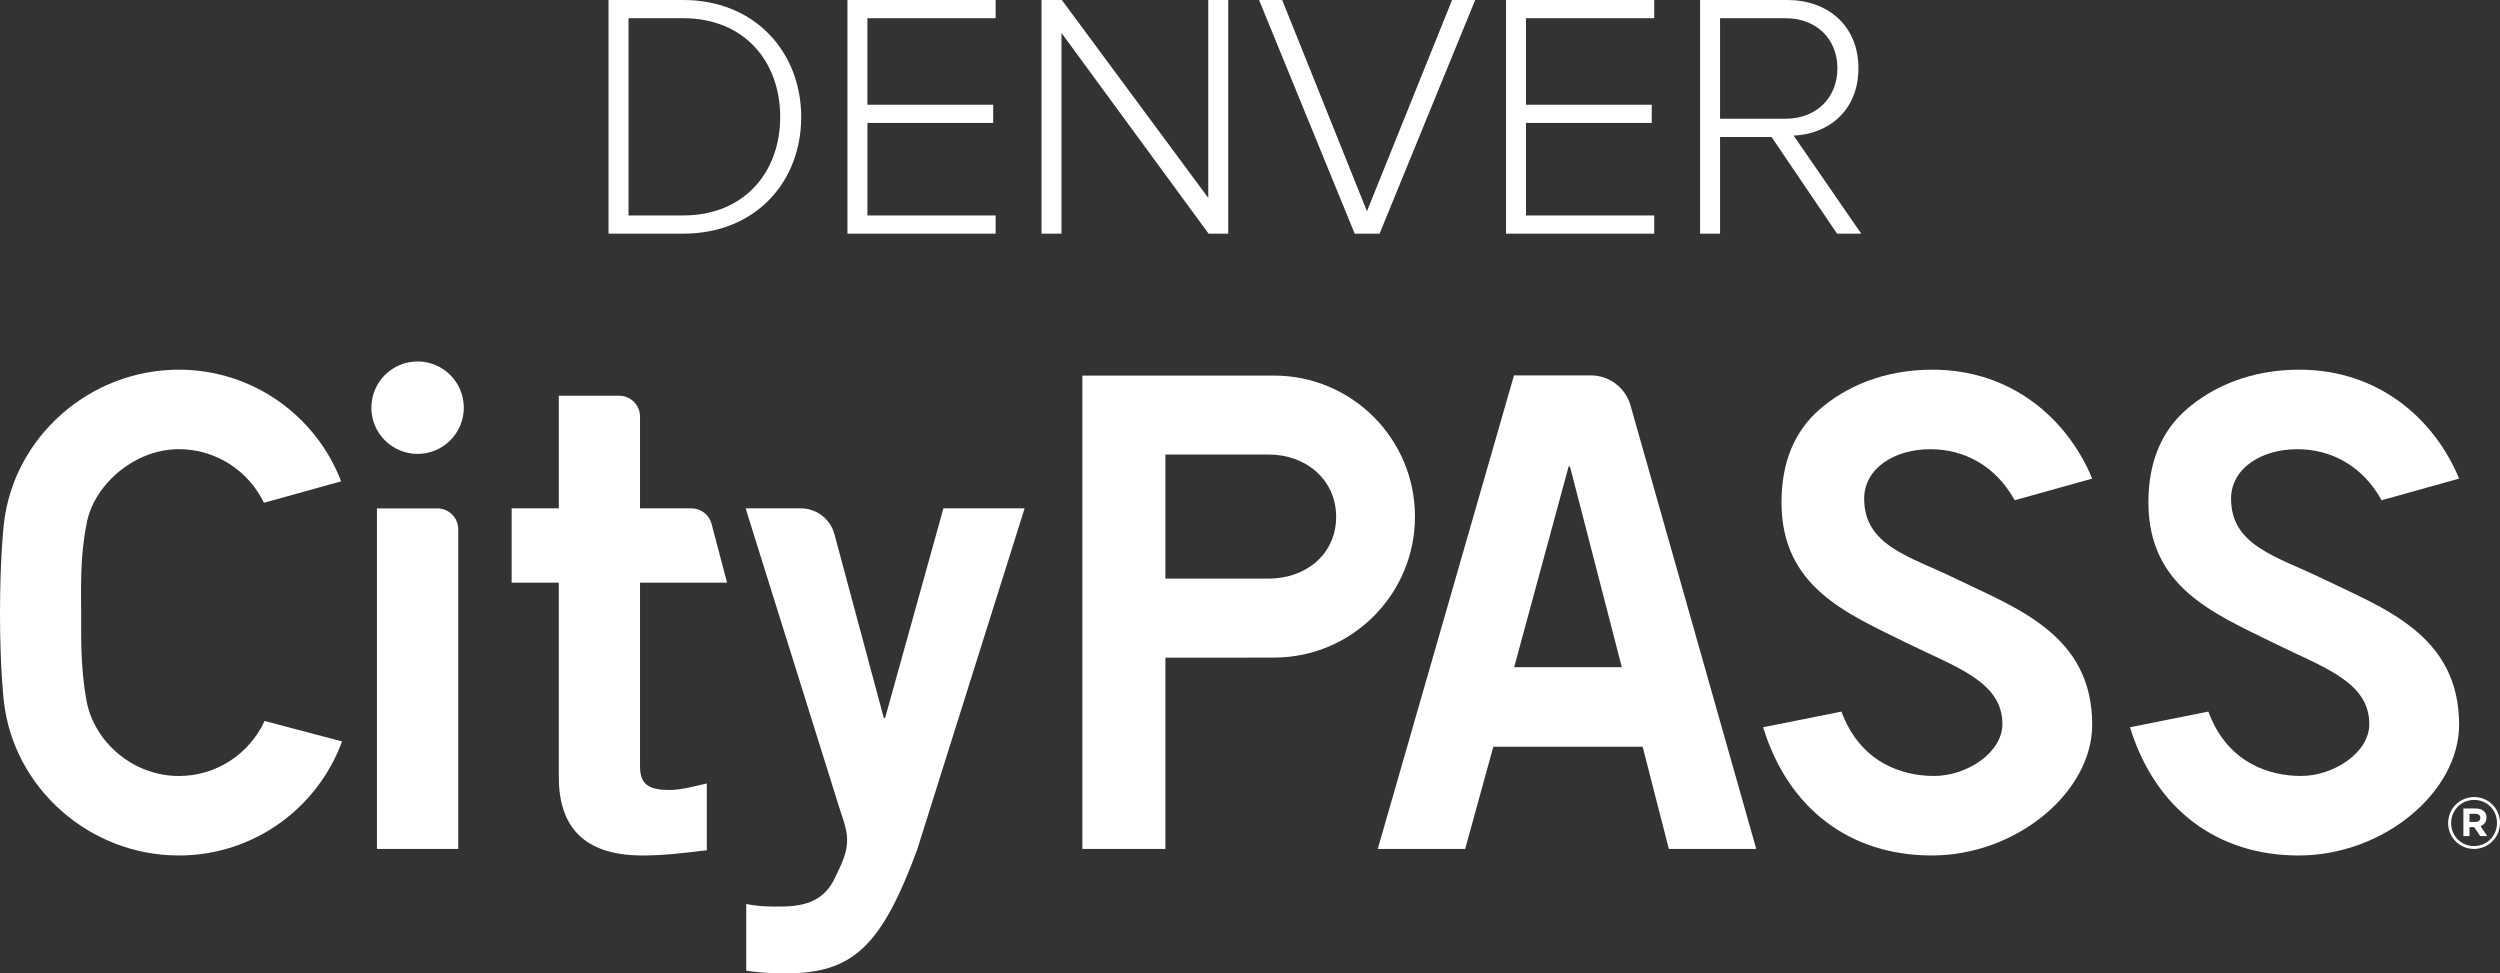
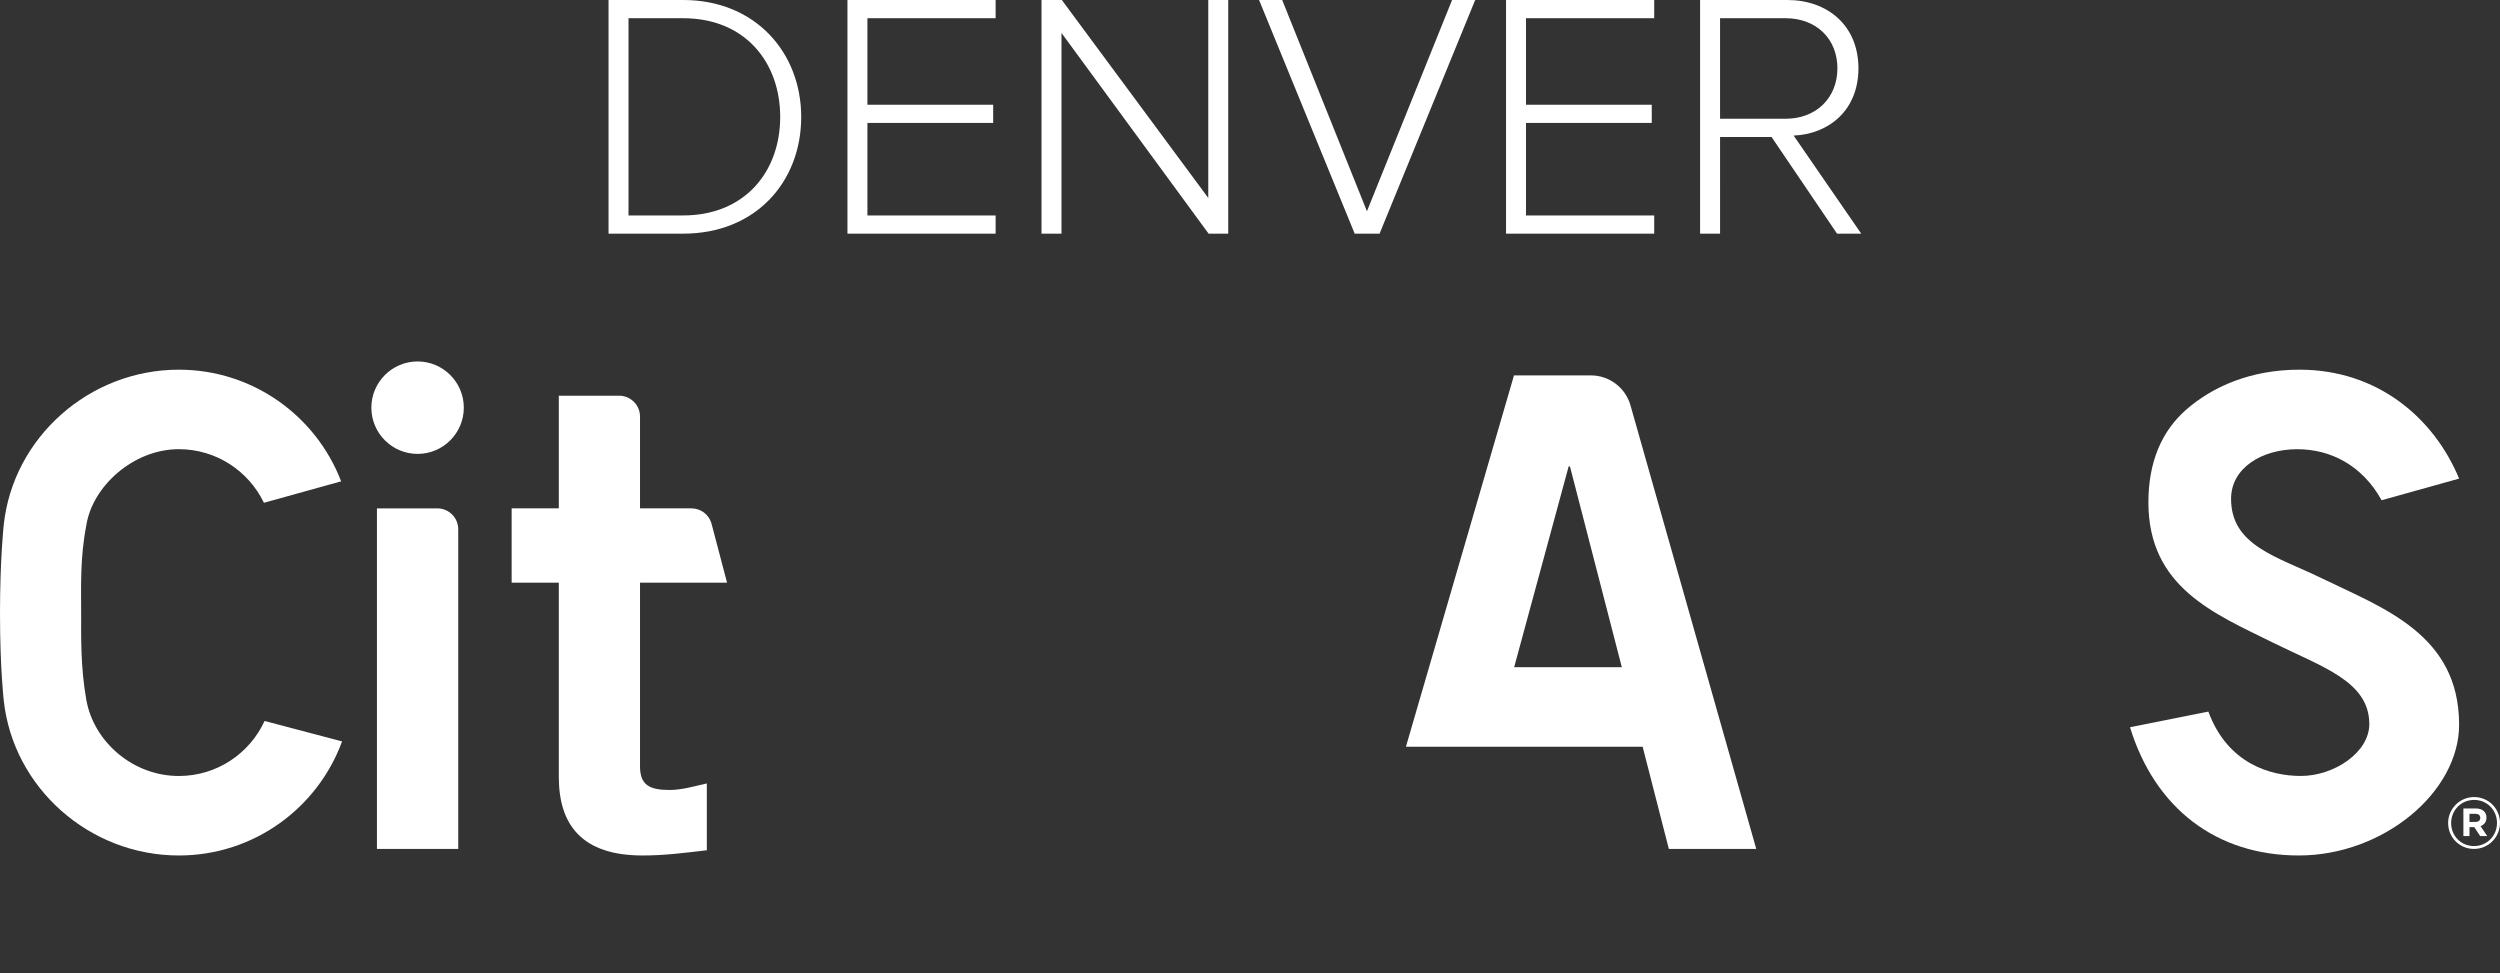
<svg xmlns="http://www.w3.org/2000/svg" version="1.1" id="Layer_1" x="0px" y="0px" viewBox="0 0 479.577 186.722" style="enable-background:new 0 0 479.577 186.722;" xml:space="preserve">
  <rect x="0" y="0" width="479.577" height="186.722" fill="#333333" stroke="none" />
  <g>
-     <path style="fill:#FFFFFF;" d="M370.586,164.107c-15.74,0-27.577-9.001-32.365-24.597l15.026-3.004   c3.695,9.989,11.882,12.347,17.751,12.347c6.37,0,13.125-4.511,13.125-9.952c0-8.213-9.013-10.934-18.555-15.658   c-11.165-5.529-23.821-10.578-23.821-26.869c0-7.595,2.439-13.579,7.249-17.787c5.006-4.379,12.316-7.67,21.727-7.67   c15.054,0,25.825,9.317,30.627,20.895l-14.866,4.15c-3.729-6.736-9.824-9.79-16.174-9.79c-6.847,0-12.704,3.625-12.704,9.511   c0,9.018,8.789,11.058,17.382,15.241c11.745,5.719,26.362,10.754,26.362,28.097C401.35,151.941,386.844,164.107,370.586,164.107   L370.586,164.107z" />
    <path style="fill:#FFFFFF;" d="M440.967,164.107c-15.74,0-27.576-9.001-32.365-24.597l15.027-3.004   c3.695,9.989,11.882,12.347,17.751,12.347c6.369,0,13.124-4.511,13.124-9.952c0-8.213-9.012-10.934-18.554-15.658   c-11.166-5.529-23.821-10.578-23.821-26.869c0-7.595,2.439-13.579,7.249-17.787c5.006-4.379,12.316-7.67,21.727-7.67   c15.053,0,25.825,9.317,30.626,20.895l-14.866,4.15c-3.728-6.736-9.823-9.79-16.173-9.79c-6.848,0-12.705,3.625-12.705,9.511   c0,9.018,8.79,11.058,17.383,15.241c11.745,5.719,26.361,10.754,26.361,28.097C471.731,151.941,457.224,164.107,440.967,164.107   L440.967,164.107z" />
    <path style="fill:#FFFFFF;" d="M107.197,97.518v-21.61h11.569c2.214,0,4.01,1.796,4.01,4.011v17.599h9.856   c1.759,0,3.313,1.146,3.832,2.827l3.007,11.428h-16.695v35.247c0,3.518,1.759,4.523,5.654,4.523c2.387,0,4.9-0.753,7.161-1.256   v12.815c-4.271,0.502-8.041,1.005-12.312,1.005c-11.559,0-16.082-5.779-16.082-15.076v-37.258H98.15V97.518H107.197L107.197,97.518   z" />
-     <path style="fill:#FFFFFF;" d="M143.158,173.405c2.387,0.502,4.272,0.502,6.533,0.502c5.403,0,8.418-1.508,10.303-5.151   c1.507-3.141,2.513-5.026,2.513-7.664c0-2.388-1.257-5.151-2.01-7.789l-17.464-55.785h10.58c3.023,0,5.67,2.029,6.455,4.949   l9.474,35.256h0.252l11.182-40.205h15.579l-20.605,65.458c-6.91,18.72-12.438,23.746-25.253,23.746   c-3.77,0-5.654-0.251-7.539-0.502V173.405L143.158,173.405z" />
-     <path style="fill:#FFFFFF;" d="M290.429,72.013h14.741c3.537,0,6.644,2.349,7.609,5.752l24.125,85.086h-16.767l-5.025-19.6h-28.646   l-5.403,19.6h-16.767L290.429,72.013L290.429,72.013z M311.116,127.992l-9.95-38.515h-0.251l-10.455,38.515H311.116   L311.116,127.992z" />
+     <path style="fill:#FFFFFF;" d="M290.429,72.013h14.741c3.537,0,6.644,2.349,7.609,5.752l24.125,85.086h-16.767l-5.025-19.6h-28.646   h-16.767L290.429,72.013L290.429,72.013z M311.116,127.992l-9.95-38.515h-0.251l-10.455,38.515H311.116   L311.116,127.992z" />
    <path style="fill:#FFFFFF;" d="M80.106,87.072c-4.889,0-8.867-3.977-8.867-8.867c0-4.889,3.978-8.867,8.867-8.867   c4.89,0,8.868,3.978,8.868,8.867C88.973,83.095,84.996,87.072,80.106,87.072L80.106,87.072z" />
-     <path style="fill:#FFFFFF;" d="M244.383,72.046h-36.747v90.805h15.927v-36.687h15.831v-0.021h4.989   c14.939,0,27.049-12.11,27.049-27.049C271.432,84.156,259.323,72.046,244.383,72.046L244.383,72.046z M243.376,110.996   l-19.813,0.003V87.192h19.813c7.145,0,12.937,4.816,12.937,11.961C256.314,106.298,250.522,110.996,243.376,110.996   L243.376,110.996z" />
    <path style="fill:#FFFFFF;" d="M34.309,148.859c-8.774,0-16.285-6.507-17.738-14.537c-1.128-6.37-1.003-11.983-1.003-16.81   c0-4.826-0.233-10.506,1.003-16.809c1.16-7.359,8.964-14.538,17.738-14.538c7.122,0,13.357,4.143,16.322,10.284l14.809-4.115   c-4.797-12.522-16.922-21.417-31.131-21.417c-17.196,0-31.796,13.022-33.588,29.742c0,0-0.721,6.474-0.721,17.018   c0,10.545,0.721,16.689,0.721,16.689c1.792,16.72,16.392,29.741,33.588,29.741c14.385,0,26.636-9.114,31.308-21.881l-14.863-3.923   C47.897,144.532,41.61,148.859,34.309,148.859L34.309,148.859z" />
    <path style="fill:#FFFFFF;" d="M72.307,162.851V97.523h11.586c2.215,0,4.011,1.796,4.011,4.011v61.317H72.307L72.307,162.851z" />
    <path style="fill:#FFFFFF;" d="M474.589,162.851c-2.791,0-4.962-2.24-4.962-4.962c0-2.721,2.198-4.989,4.989-4.989   c2.79,0,4.96,2.24,4.96,4.962C479.577,160.583,477.378,162.851,474.589,162.851L474.589,162.851z M474.617,153.45   c-2.516,0-4.412,1.992-4.412,4.439c0,2.446,1.882,4.412,4.385,4.412c2.514,0,4.411-1.993,4.411-4.439   C479,155.415,477.117,153.45,474.617,153.45L474.617,153.45z M475.84,158.48l1.291,1.897h-1.36l-1.128-1.705h-0.92v1.705h-1.168   v-5.292h2.35c1.264,0,2.076,0.646,2.076,1.746C476.981,157.697,476.513,158.233,475.84,158.48L475.84,158.48z M474.862,156.116   h-1.14v1.553h1.168c0.591,0,0.907-0.316,0.907-0.769C475.797,156.377,475.442,156.116,474.862,156.116L474.862,156.116z" />
    <path style="fill:#FFFFFF;" d="M131.051,44.823c13.91,0,22.646-9.946,22.646-22.378C153.698,10.147,144.962,0,131.051,0h-14.314   v44.823H131.051L131.051,44.823z M131.051,41.328h-10.483V3.494h10.483c11.894,0,18.614,8.467,18.614,18.95   C149.665,32.928,142.879,41.328,131.051,41.328L131.051,41.328z M190.992,44.823v-3.495h-24.595v-17.74h24.125v-3.494h-24.125   V3.494h24.595V0h-28.425v44.823H190.992L190.992,44.823z M235.613,44.823V0h-3.831v37.968L203.693,0h-3.898v44.823h3.83V6.317   l28.224,38.506H235.613L235.613,44.823z M264.643,44.823L282.989,0h-4.435l-16.33,40.522L245.962,0h-4.435l18.345,44.823H264.643   L264.643,44.823z M317.327,44.823v-3.495h-24.595v-17.74h24.125v-3.494h-24.125V3.494h24.595V0h-28.425v44.823H317.327   L317.327,44.823z M357.042,44.823l-12.969-18.816c6.652-0.269,12.432-4.771,12.432-12.902C356.505,4.906,350.591,0,342.863,0   H326.13v44.823h3.831V26.276h9.878l12.566,18.547H357.042L357.042,44.823z M342.526,22.781H329.96V3.494h12.566   c5.914,0,9.946,3.965,9.946,9.61S348.441,22.781,342.526,22.781L342.526,22.781z" />
  </g>
</svg>